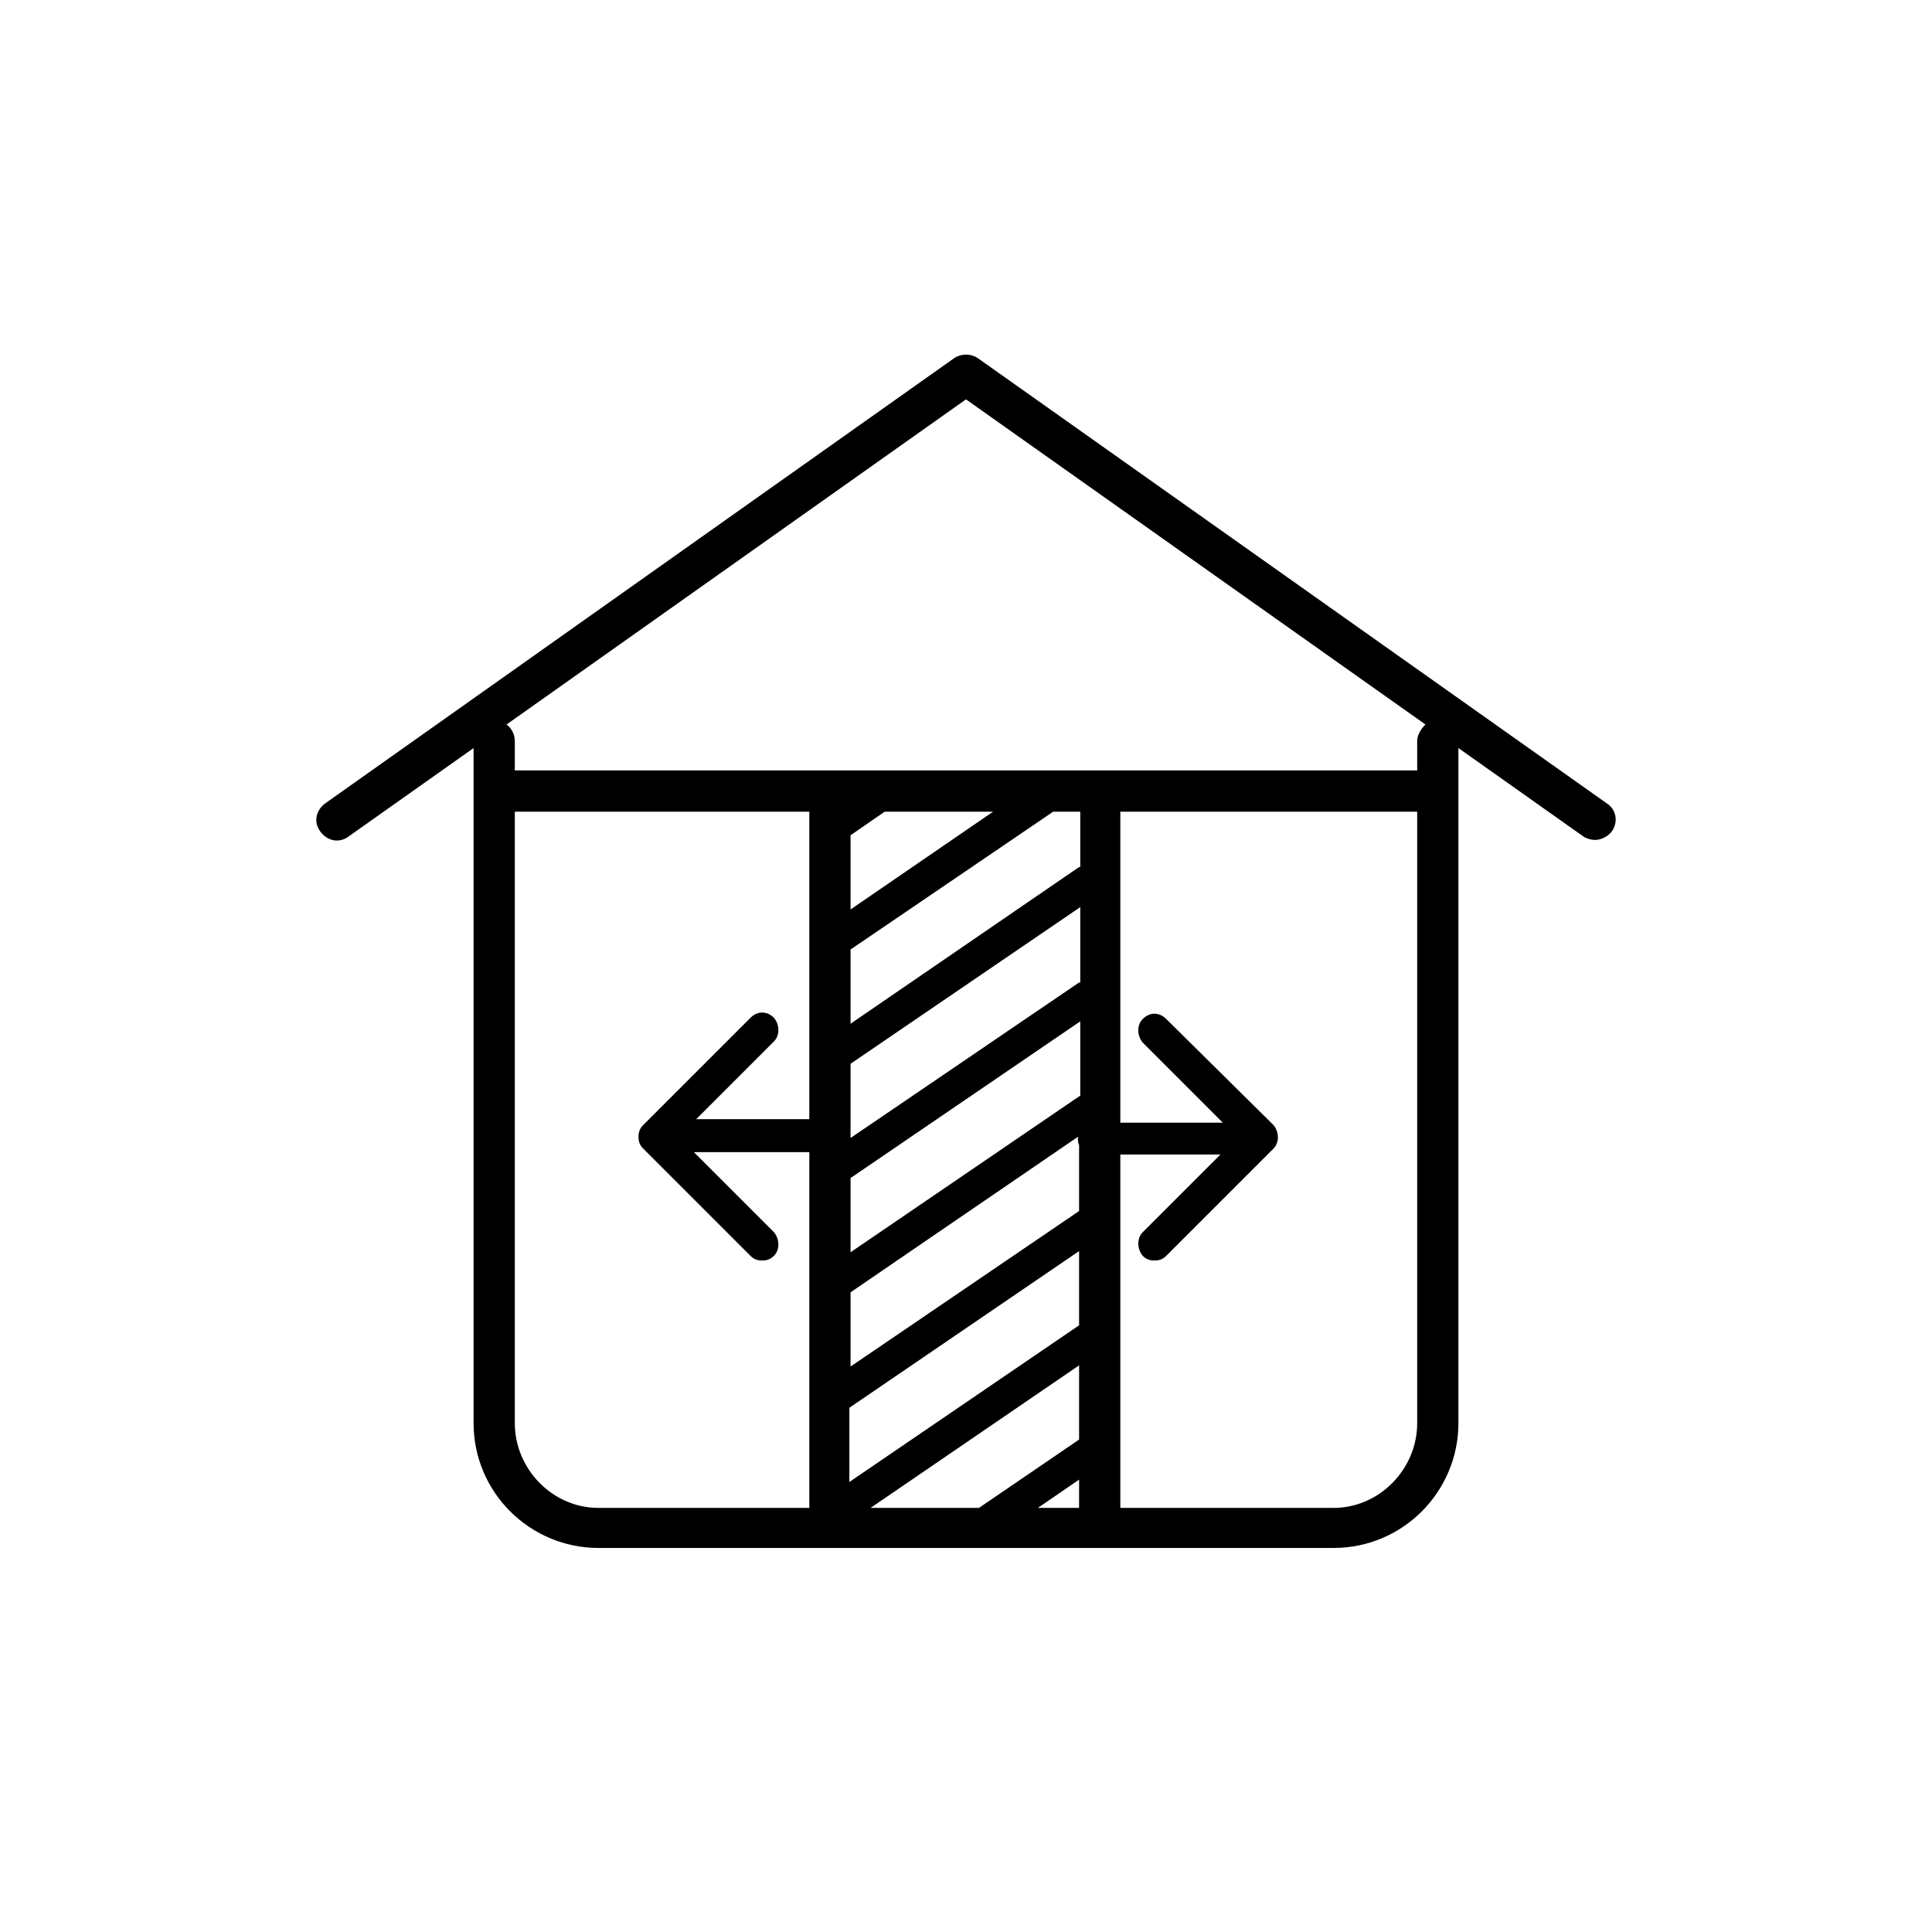
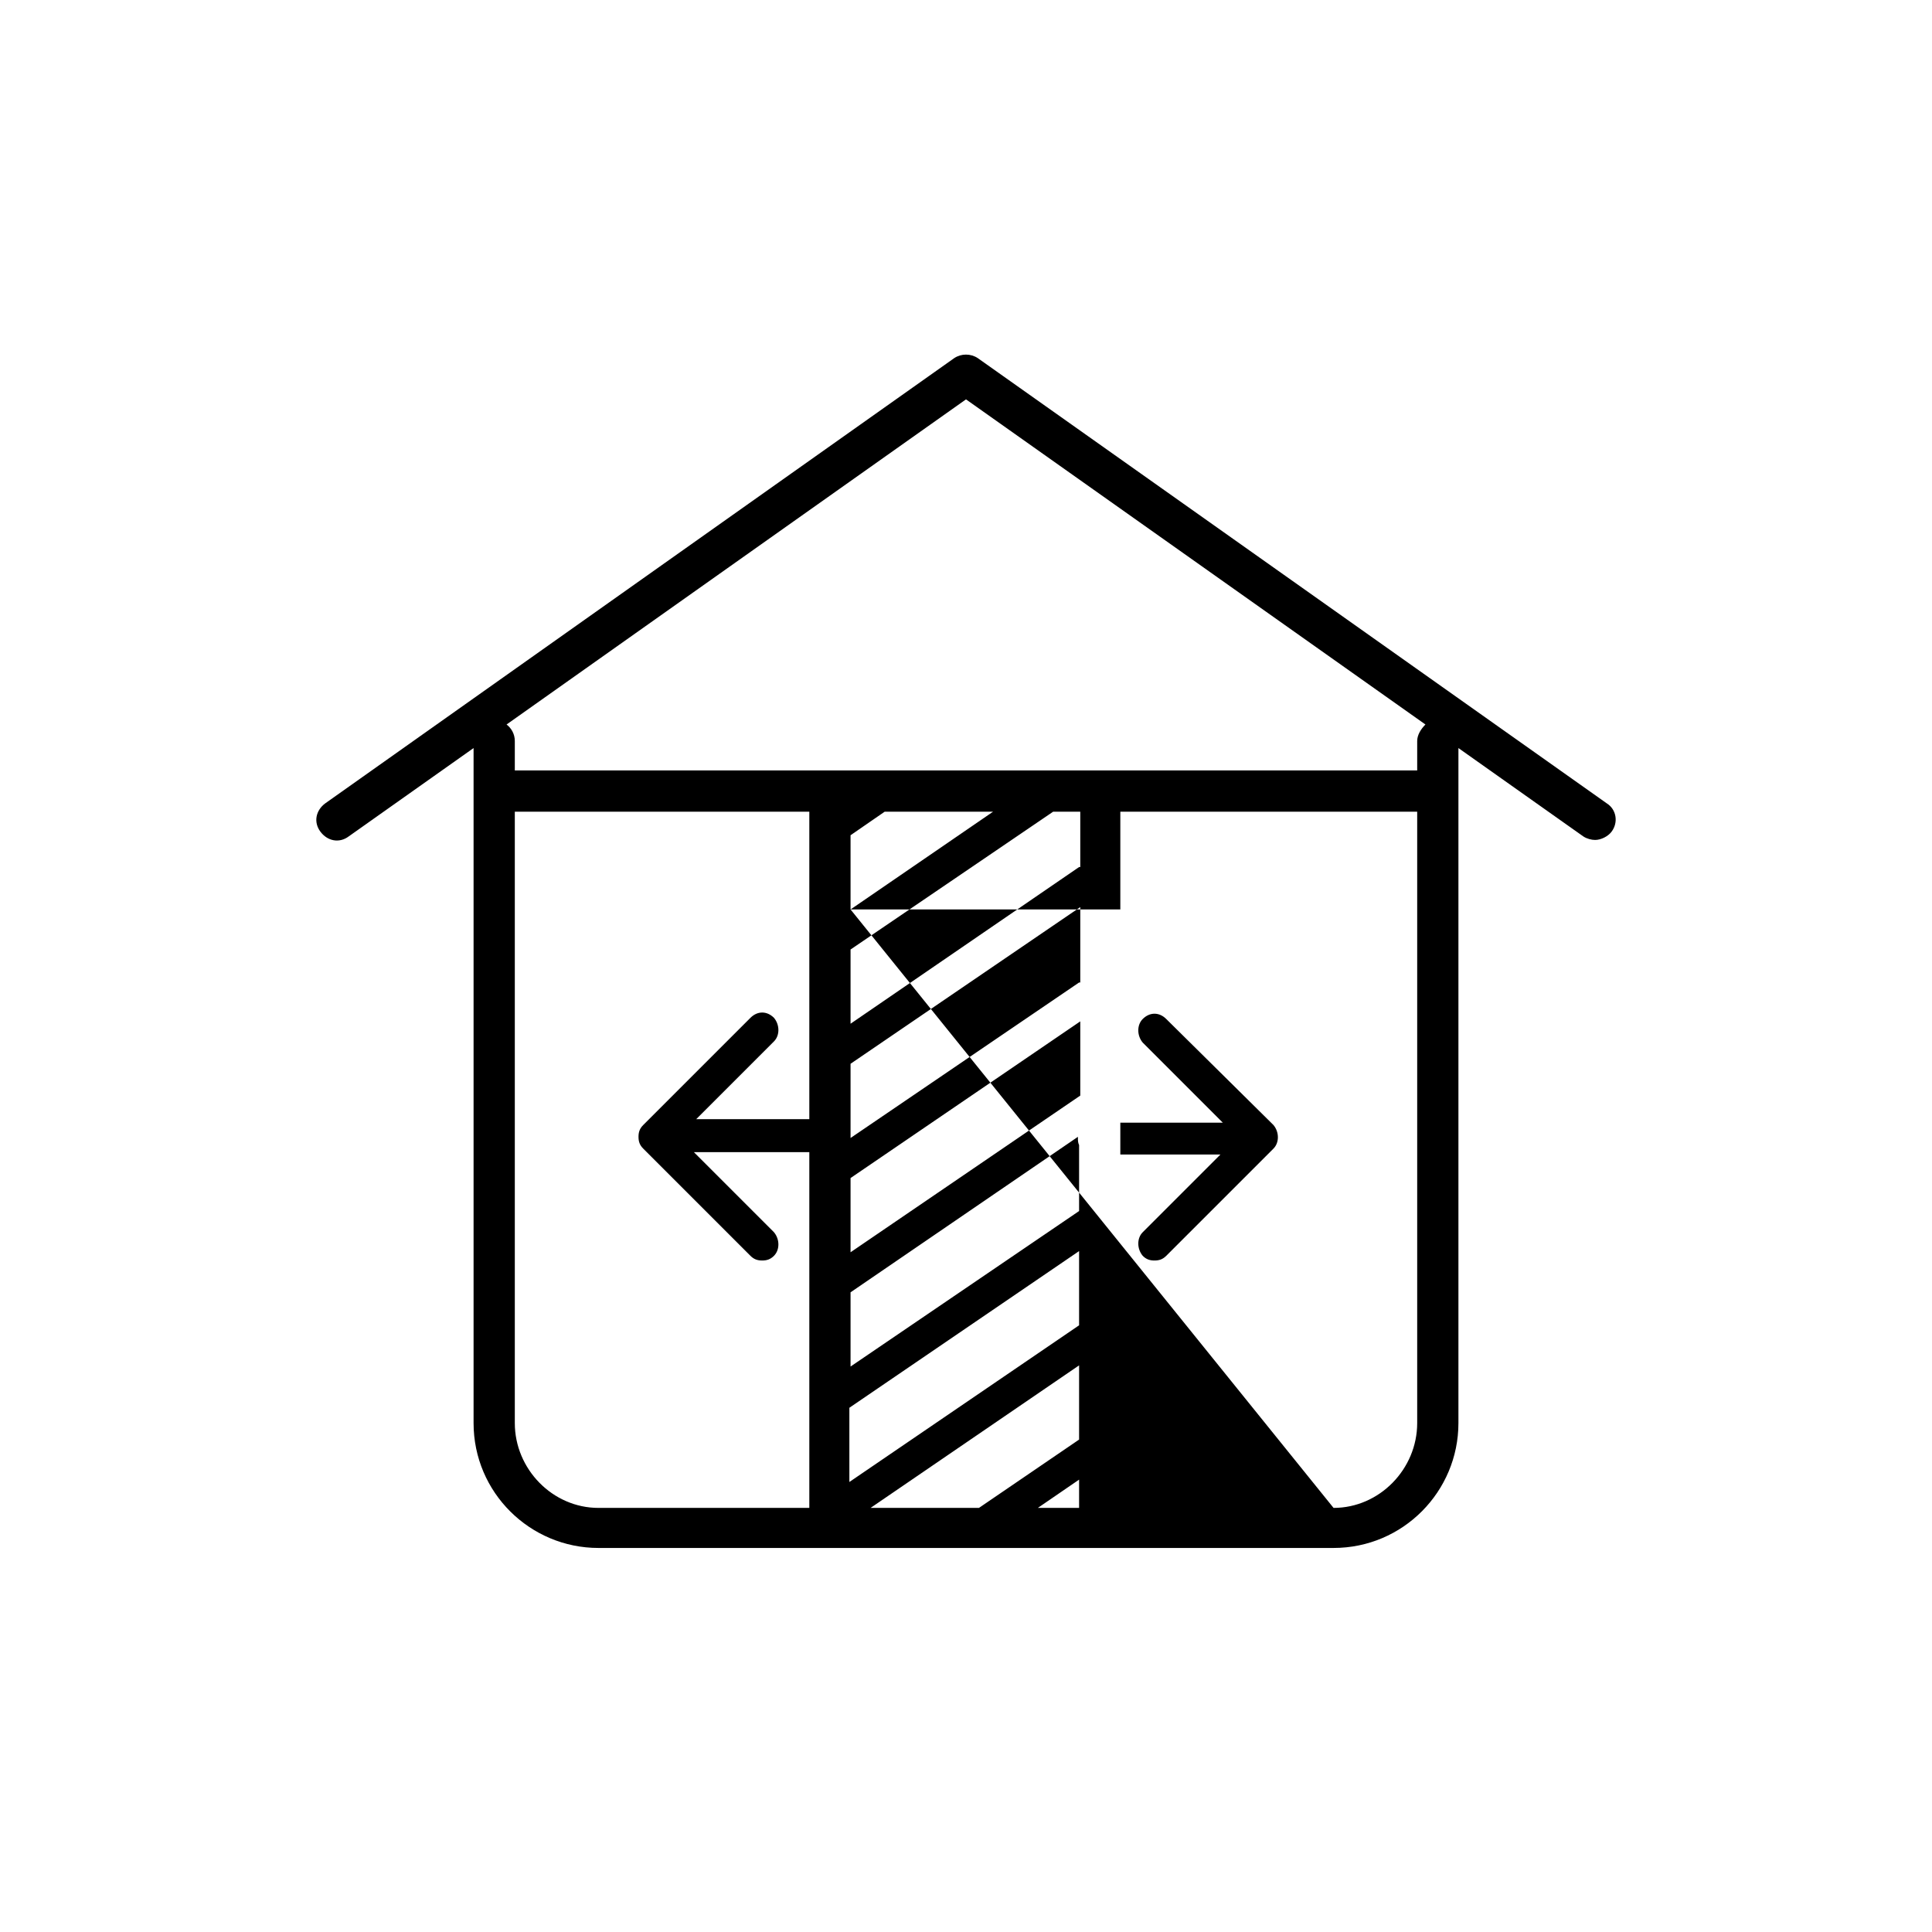
<svg xmlns="http://www.w3.org/2000/svg" version="1.1" x="0px" y="0px" viewBox="0 0 164 164" style="enable-background:new 0 0 164 164;" xml:space="preserve">
  <g id="レイヤー_1">
</g>
  <g id="アイコン">
-     <path d="M136.4,68.2L83,30.4c-0.6-0.4-1.4-0.4-2,0L27.6,68.2c-0.8,0.6-1,1.6-0.4,2.4c0.6,0.8,1.6,1,2.4,0.4l10.6-7.5v57.3   c0,5.9,4.8,10.6,10.6,10.6h62.4c5.9,0,10.6-4.8,10.6-10.6V63.5l10.6,7.5c0.3,0.2,0.7,0.3,1,0.3c0.5,0,1.1-0.3,1.4-0.7   C137.4,69.8,137.2,68.7,136.4,68.2z M43.7,120.8V68.9h25V95h-9.6l6.6-6.6c0.5-0.5,0.5-1.4,0-2c-0.6-0.6-1.4-0.6-2,0l-9.1,9.1   c-0.3,0.3-0.4,0.6-0.4,1s0.1,0.7,0.4,1l9.1,9.1c0.3,0.3,0.6,0.4,1,0.4s0.7-0.1,1-0.4c0.5-0.5,0.5-1.4,0-2l-6.8-6.8h9.8V128H50.8   C46.9,128,43.7,124.7,43.7,120.8z M91.6,112.5l-19.5,13.3v-6.3l19.5-13.3V112.5z M72.2,100l19.5-13.3v6.3l-19.5,13.3V100z    M72.2,109.7l19.3-13.2c0,0,0,0.1,0,0.1c0,0.2,0,0.4,0.1,0.6v5.6L72.2,116V109.7z M91.6,83.4L72.2,96.6v-6.3l19.5-13.3V83.4z    M91.6,115.9v6.3l-8.5,5.8h-9.2L91.6,115.9z M91.6,125.6v2.4h-3.5L91.6,125.6z M91.6,73.6L72.2,86.9v-6.3l17.2-11.7h2.3V73.6z    M72.2,77.2v-6.3l2.9-2h9.2L72.2,77.2z M113.2,128H95.1V98h8.5l-6.6,6.6c-0.5,0.5-0.5,1.4,0,2c0.3,0.3,0.6,0.4,1,0.4s0.7-0.1,1-0.4   l9.1-9.1c0.5-0.5,0.5-1.4,0-2L99,86.5c-0.6-0.6-1.4-0.6-2,0c-0.5,0.5-0.5,1.4,0,2l6.8,6.8h-8.7V68.9h25.2v51.9   C120.3,124.7,117.1,128,113.2,128z M120.3,62.9v2.5H43.7v-2.5c0-0.6-0.3-1.1-0.7-1.4l39-27.6l39,27.6   C120.6,61.9,120.3,62.4,120.3,62.9z" />
+     <path d="M136.4,68.2L83,30.4c-0.6-0.4-1.4-0.4-2,0L27.6,68.2c-0.8,0.6-1,1.6-0.4,2.4c0.6,0.8,1.6,1,2.4,0.4l10.6-7.5v57.3   c0,5.9,4.8,10.6,10.6,10.6h62.4c5.9,0,10.6-4.8,10.6-10.6V63.5l10.6,7.5c0.3,0.2,0.7,0.3,1,0.3c0.5,0,1.1-0.3,1.4-0.7   C137.4,69.8,137.2,68.7,136.4,68.2z M43.7,120.8V68.9h25V95h-9.6l6.6-6.6c0.5-0.5,0.5-1.4,0-2c-0.6-0.6-1.4-0.6-2,0l-9.1,9.1   c-0.3,0.3-0.4,0.6-0.4,1s0.1,0.7,0.4,1l9.1,9.1c0.3,0.3,0.6,0.4,1,0.4s0.7-0.1,1-0.4c0.5-0.5,0.5-1.4,0-2l-6.8-6.8h9.8V128H50.8   C46.9,128,43.7,124.7,43.7,120.8z M91.6,112.5l-19.5,13.3v-6.3l19.5-13.3V112.5z M72.2,100l19.5-13.3v6.3l-19.5,13.3V100z    M72.2,109.7l19.3-13.2c0,0,0,0.1,0,0.1c0,0.2,0,0.4,0.1,0.6v5.6L72.2,116V109.7z M91.6,83.4L72.2,96.6v-6.3l19.5-13.3V83.4z    M91.6,115.9v6.3l-8.5,5.8h-9.2L91.6,115.9z M91.6,125.6v2.4h-3.5L91.6,125.6z M91.6,73.6L72.2,86.9v-6.3l17.2-11.7h2.3V73.6z    M72.2,77.2v-6.3l2.9-2h9.2L72.2,77.2z H95.1V98h8.5l-6.6,6.6c-0.5,0.5-0.5,1.4,0,2c0.3,0.3,0.6,0.4,1,0.4s0.7-0.1,1-0.4   l9.1-9.1c0.5-0.5,0.5-1.4,0-2L99,86.5c-0.6-0.6-1.4-0.6-2,0c-0.5,0.5-0.5,1.4,0,2l6.8,6.8h-8.7V68.9h25.2v51.9   C120.3,124.7,117.1,128,113.2,128z M120.3,62.9v2.5H43.7v-2.5c0-0.6-0.3-1.1-0.7-1.4l39-27.6l39,27.6   C120.6,61.9,120.3,62.4,120.3,62.9z" />
  </g>
</svg>